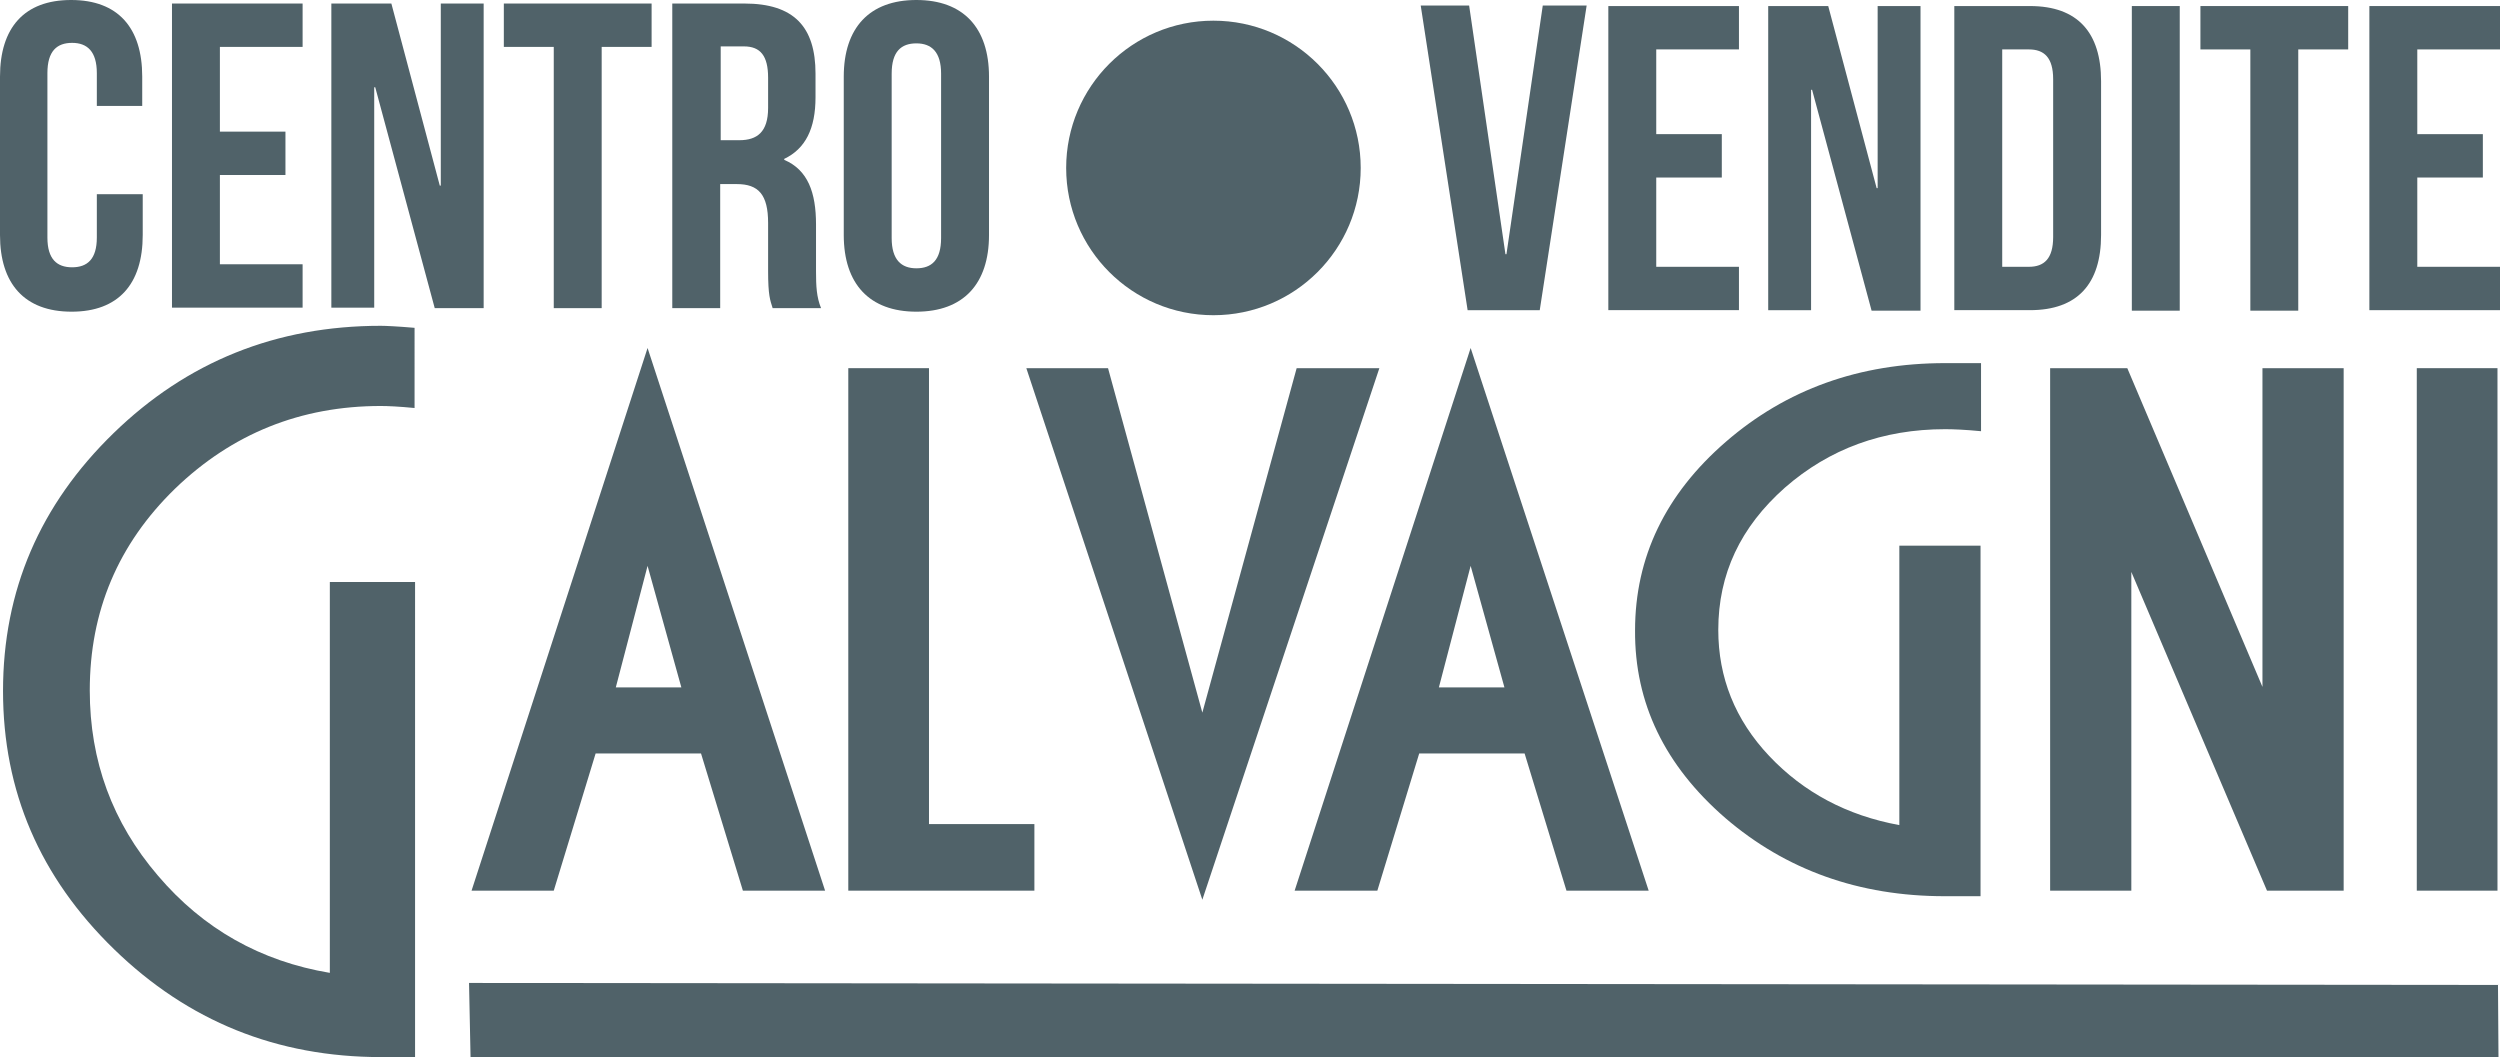
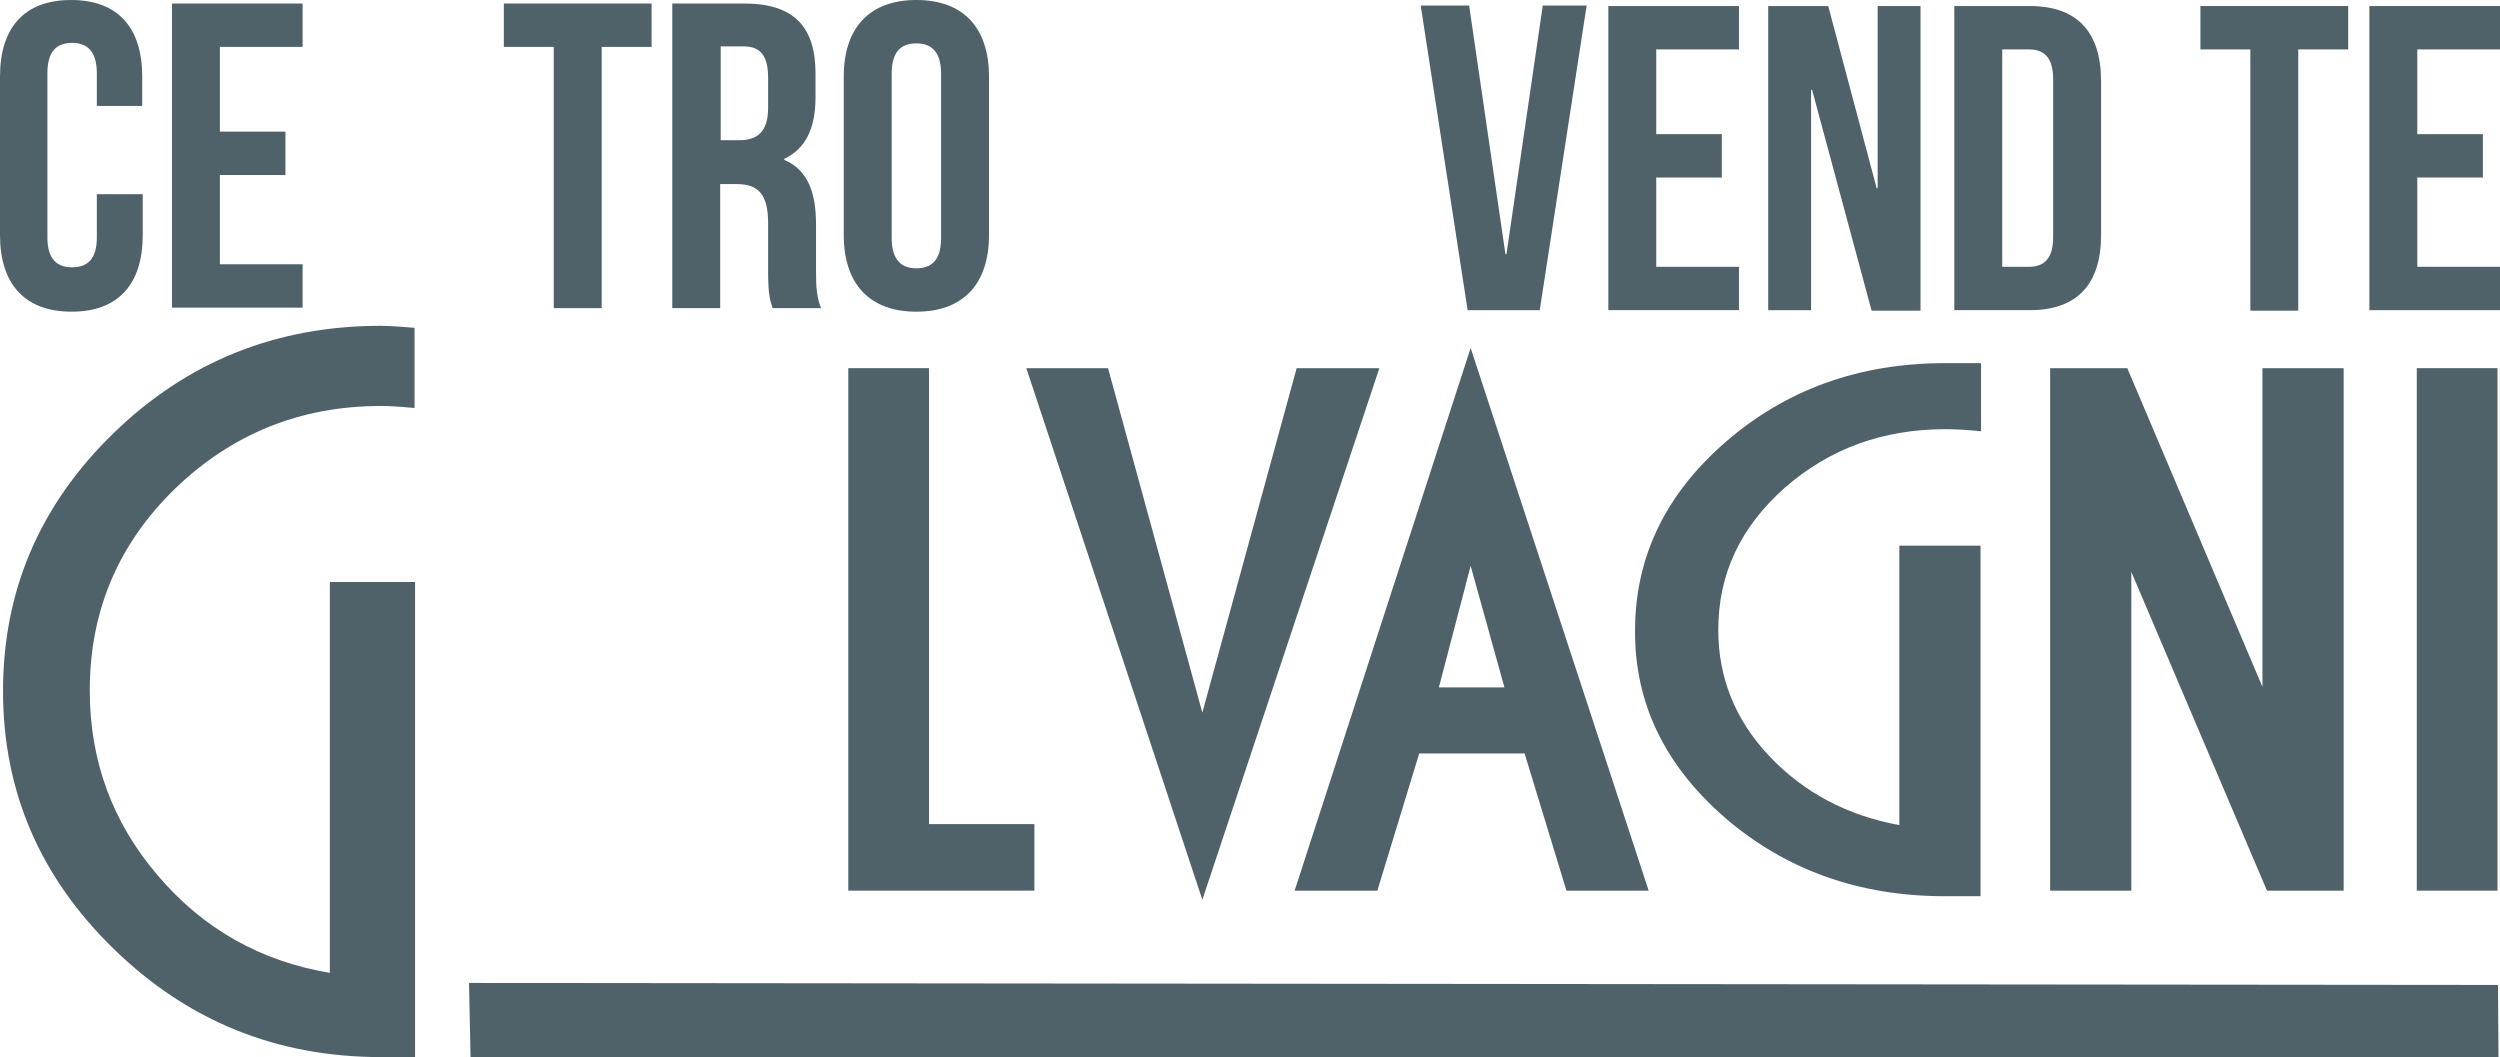
<svg xmlns="http://www.w3.org/2000/svg" version="1.1" id="Livello_1" x="0px" y="0px" viewBox="0 0 495.7 209.6" enable-background="new 0 0 495.7 209.6" xml:space="preserve">
  <g>
    <g>
-       <path id="XMLID_385_" fill-rule="evenodd" clip-rule="evenodd" fill="#506269" d="M273.1,176.6l8.3-27.2h20.9l8.3,27.2h16.3    L291.6,69l-34.9,107.6H273.1z M291.6,112.2l6.7,24.1h-13L291.6,112.2z" />
+       <path id="XMLID_385_" fill-rule="evenodd" clip-rule="evenodd" fill="#506269" d="M273.1,176.6l8.3-27.2h20.9l8.3,27.2h16.3    L291.6,69l-34.9,107.6H273.1M291.6,112.2l6.7,24.1h-13L291.6,112.2z" />
      <path id="XMLID_384_" fill-rule="evenodd" clip-rule="evenodd" fill="#506269" d="M342.1,162.2c12,10.3,26.5,15.5,43.5,15.5h7.1    v-69.5h-16.1v55.4c-10.4-1.9-19-6.5-25.8-13.7c-6.8-7.2-10.1-15.6-10.1-25c0-11.1,4.4-20.4,13.2-28.2c8.8-7.7,19.4-11.6,31.8-11.6    c1.6,0,4,0.1,7.1,0.4V72h-7.1c-17,0-31.5,5.2-43.5,15.6c-12,10.4-18,22.9-18,37.4C324.1,139.4,330.1,151.8,342.1,162.2z" />
      <polygon id="XMLID_383_" fill-rule="evenodd" clip-rule="evenodd" fill="#506269" points="422.6,113.4 449.5,176.6 464.7,176.6     464.7,73 448.6,73 448.6,136.2 421.8,73 406.5,73 406.5,176.6 422.6,176.6   " />
      <rect id="XMLID_382_" x="479.2" y="73" fill-rule="evenodd" clip-rule="evenodd" fill="#506269" width="16" height="103.6" />
      <path id="XMLID_381_" fill-rule="evenodd" clip-rule="evenodd" fill="#506269" d="M82.2,115.4H65.4v77.5    c-13.7-2.3-25.1-8.7-34.1-19.3c-9-10.5-13.5-22.7-13.5-36.7c0-15.7,5.6-29,16.9-40C46,86,59.6,80.5,75.5,80.5    c1.4,0,3.6,0.1,6.7,0.4V65c-3.5-0.3-5.8-0.4-6.7-0.4c-20.7,0-38.4,7.1-53,21.3C7.9,100.1,0.6,117.1,0.6,137    c0,19.9,7.3,36.9,22,51.2c14.7,14.3,32.3,21.4,53,21.4h6.7V115.4z" />
-       <path id="XMLID_378_" fill-rule="evenodd" clip-rule="evenodd" fill="#506269" d="M118.1,149.4H139l8.3,27.2h16.3L128.4,69    L93.5,176.6h16.3L118.1,149.4z M128.4,112.2l6.7,24.1h-13L128.4,112.2z" />
      <path id="XMLID_377_" fill-rule="evenodd" clip-rule="evenodd" fill="#506269" d="M495.3,195.3L93,194.9c0.1,4.7,0.2,9.5,0.3,14.7    h402.1" />
      <polygon id="XMLID_376_" fill-rule="evenodd" clip-rule="evenodd" fill="#506269" points="273.5,73 257.1,73 238.4,141.3     219.7,73 203.5,73 238.4,178.4   " />
      <polygon id="XMLID_375_" fill-rule="evenodd" clip-rule="evenodd" fill="#506269" points="205.1,163.4 184.2,163.4 184.2,73     168.2,73 168.2,176.6 205.1,176.6   " />
      <path id="XMLID_373_" fill="#506269" d="M28.3,38.6v8c0,9.7-4.8,15.2-14.1,15.2C4.8,61.8,0,56.2,0,46.6V15.2C0,5.5,4.8,0,14.1,0    c9.3,0,14.1,5.5,14.1,15.2V21h-9v-6.5c0-4.3-1.9-6-4.9-6c-3,0-4.9,1.6-4.9,6v32.6c0,4.3,1.9,5.9,4.9,5.9c3,0,4.9-1.6,4.9-5.9v-8.6    H28.3z" />
      <path id="XMLID_371_" fill="#506269" d="M43.6,26.1h13v8.6h-13v17.7H60v8.6H34.1V0.7H60v8.6H43.6V26.1z" />
-       <path id="XMLID_369_" fill="#506269" d="M74.4,17.3h-0.2v43.7h-8.5V0.7h11.9l9.6,36.1h0.2V0.7h8.5v60.4h-9.7L74.4,17.3z" />
      <path id="XMLID_367_" fill="#506269" d="M99.9,0.7h29.3v8.6h-9.9v51.8h-9.5V9.3h-9.9V0.7z" />
      <path id="XMLID_364_" fill="#506269" d="M153.2,61.1c-0.5-1.6-0.9-2.5-0.9-7.4v-9.5c0-5.6-1.9-7.7-6.2-7.7h-3.3v24.6h-9.5V0.7    h14.3c9.8,0,14.1,4.6,14.1,13.9v4.7c0,6.2-2,10.2-6.2,12.2v0.2c4.7,2,6.3,6.5,6.3,12.8v9.3c0,2.9,0.1,5.1,1,7.3H153.2z M142.9,9.3    v18.5h3.7c3.5,0,5.7-1.6,5.7-6.4v-6c0-4.3-1.5-6.2-4.8-6.2H142.9z" />
      <path id="XMLID_361_" fill="#506269" d="M167.3,15.2c0-9.7,5.1-15.2,14.4-15.2c9.3,0,14.4,5.5,14.4,15.2v31.4    c0,9.7-5.1,15.2-14.4,15.2c-9.3,0-14.4-5.5-14.4-15.2V15.2z M176.8,47.2c0,4.3,1.9,6,4.9,6c3,0,4.9-1.6,4.9-6V14.6    c0-4.3-1.9-6-4.9-6c-3,0-4.9,1.6-4.9,6V47.2z" />
      <path id="XMLID_359_" fill="#506269" d="M298.5,50.4h0.2l7.2-49.3h8.7l-9.3,60.4H291l-9.3-60.4h9.6L298.5,50.4z" />
      <path id="XMLID_357_" fill="#506269" d="M328.4,26.6h13v8.6h-13v17.7h16.4v8.6h-25.9V1.2h25.9v8.6h-16.4V26.6z" />
      <path id="XMLID_355_" fill="#506269" d="M359.3,17.8h-0.2v43.7h-8.5V1.2h11.9l9.6,36.1h0.2V1.2h8.5v60.4h-9.7L359.3,17.8z" />
      <path id="XMLID_352_" fill="#506269" d="M387.5,1.2h15c9.5,0,14.1,5.3,14.1,14.9v30.5c0,9.7-4.7,14.9-14.1,14.9h-15V1.2z M397,9.8    v43.1h5.3c3,0,4.8-1.6,4.8-5.9V15.7c0-4.3-1.8-5.9-4.8-5.9H397z" />
-       <path id="XMLID_350_" fill="#506269" d="M422.7,1.2h9.5v60.4h-9.5V1.2z" />
      <path id="XMLID_348_" fill="#506269" d="M436.3,1.2h29.3v8.6h-9.9v51.8h-9.5V9.8h-9.9V1.2z" />
      <path id="XMLID_346_" fill="#506269" d="M479.3,26.6h13v8.6h-13v17.7h16.4v8.6h-25.9V1.2h25.9v8.6h-16.4V26.6z" />
-       <circle id="XMLID_345_" fill-rule="evenodd" clip-rule="evenodd" fill="#506269" cx="240.6" cy="33.3" r="29.2" />
    </g>
  </g>
</svg>